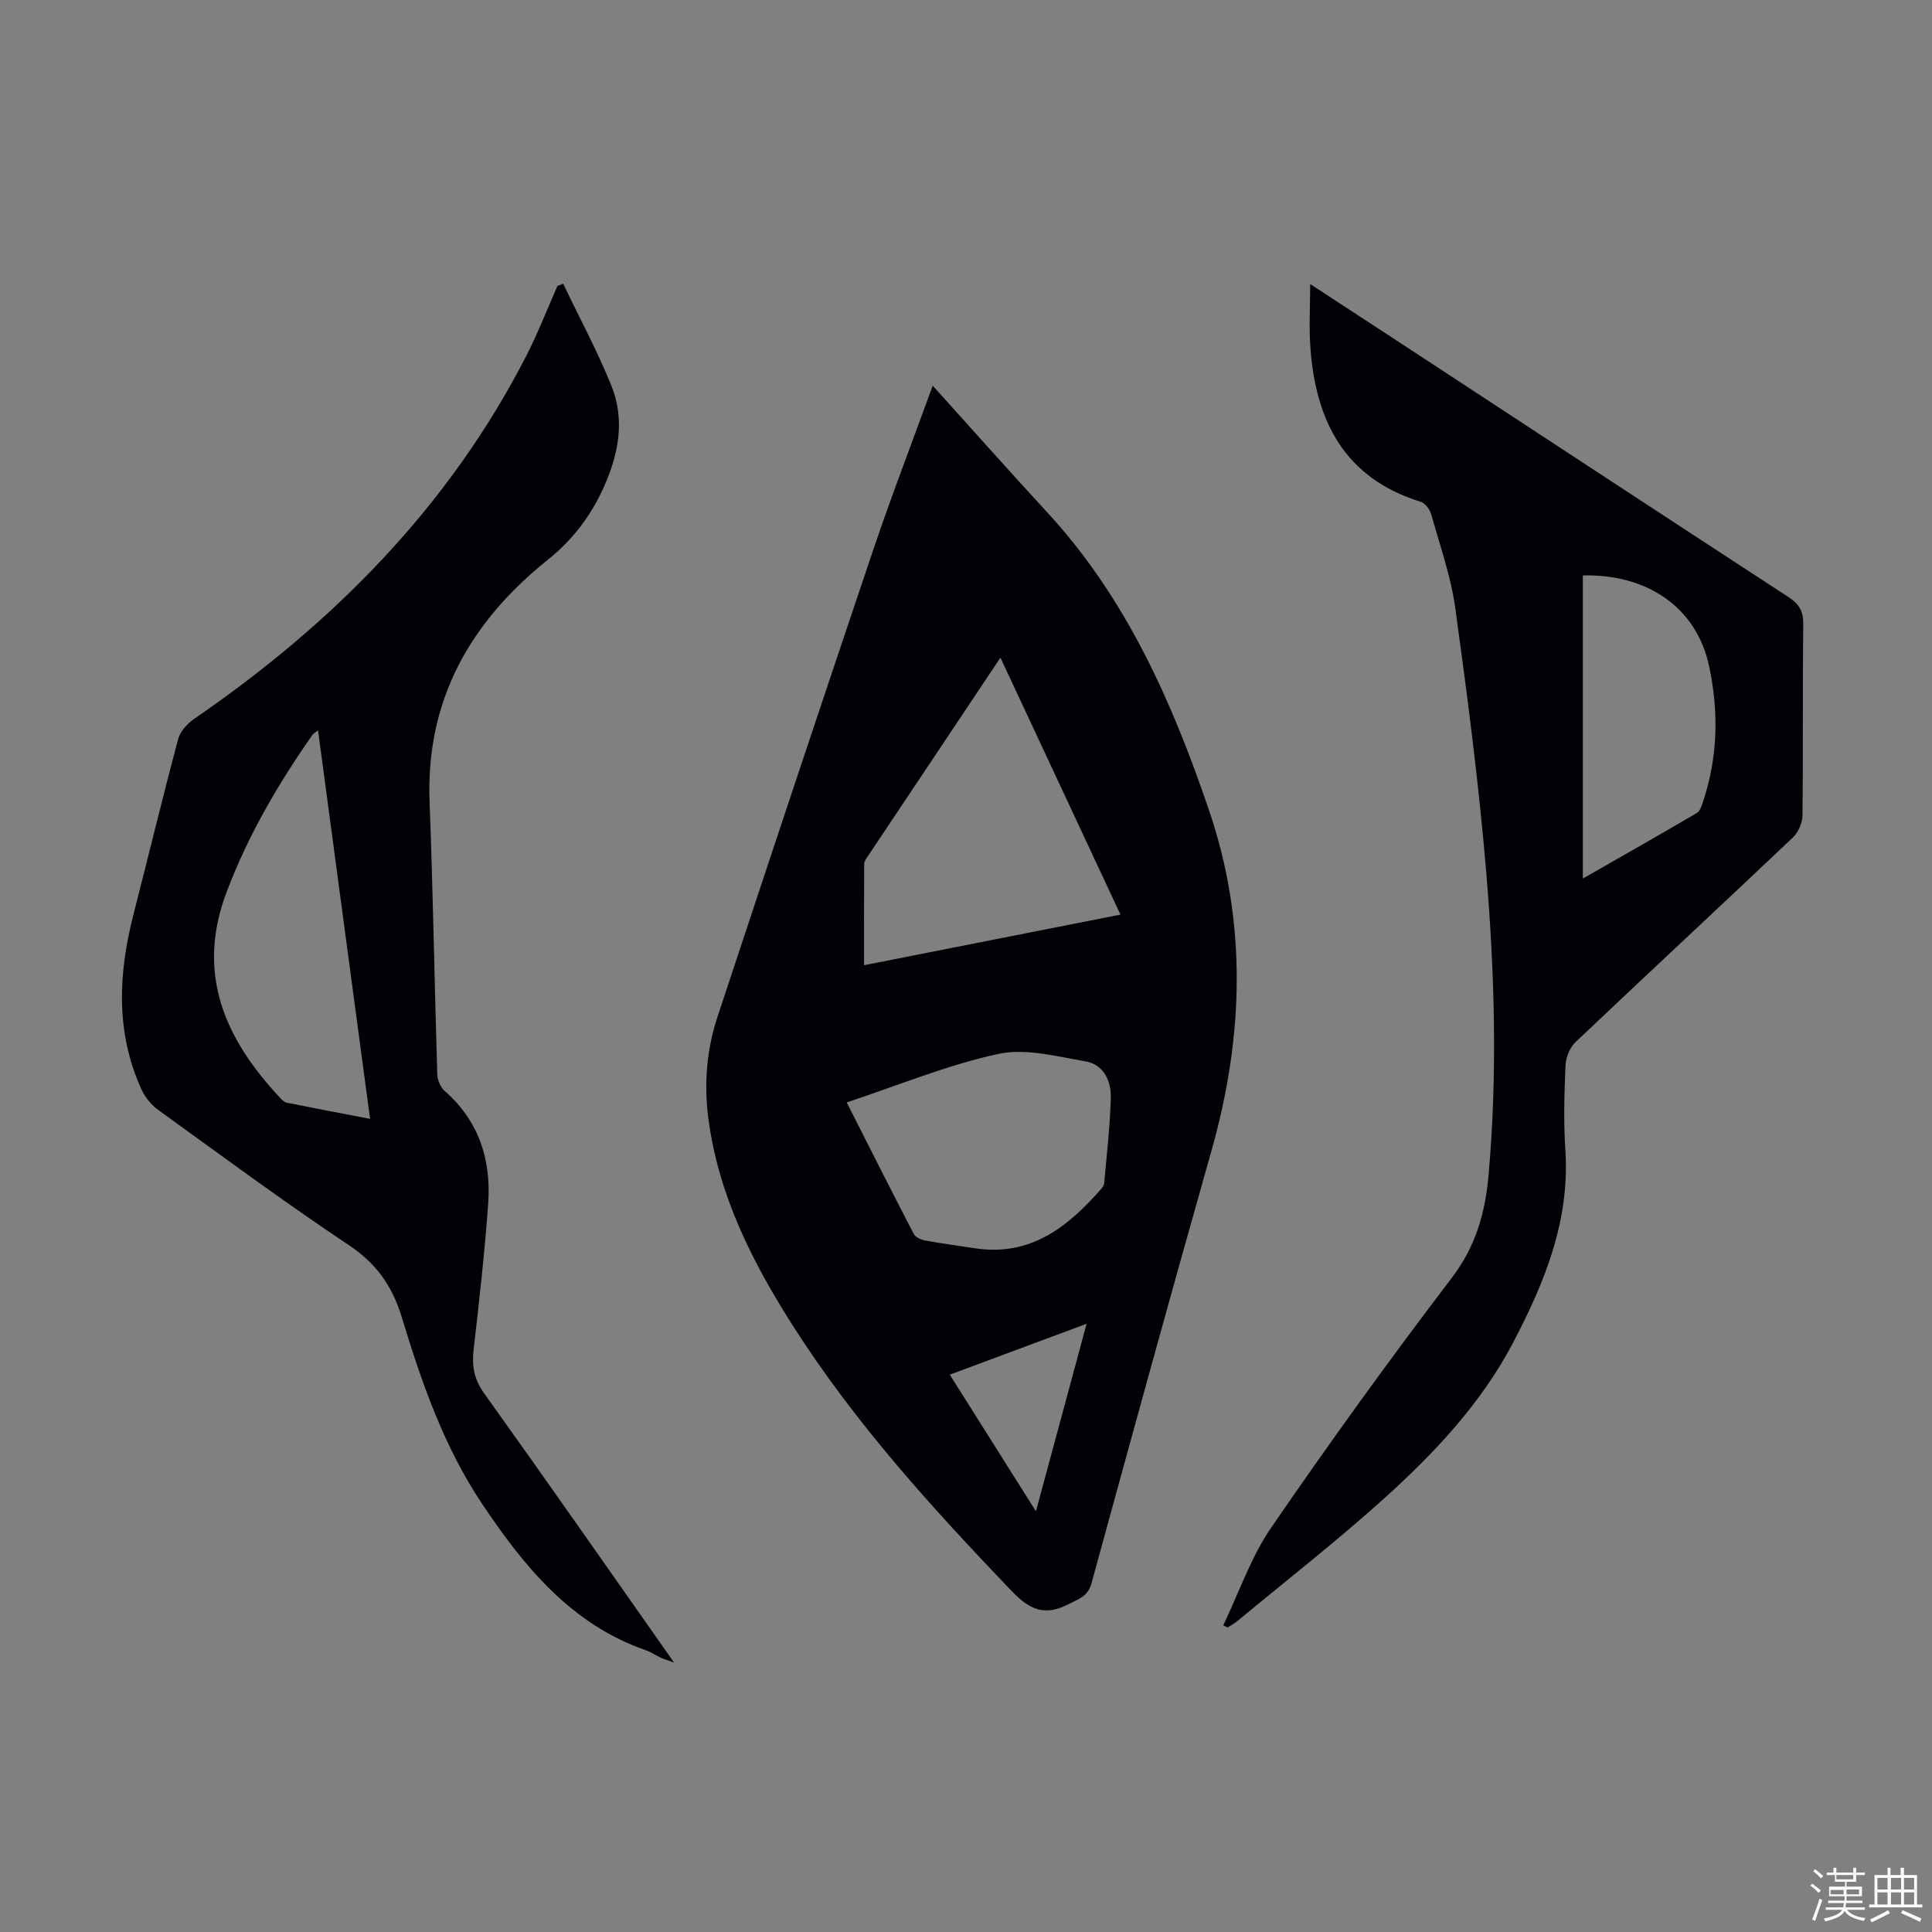
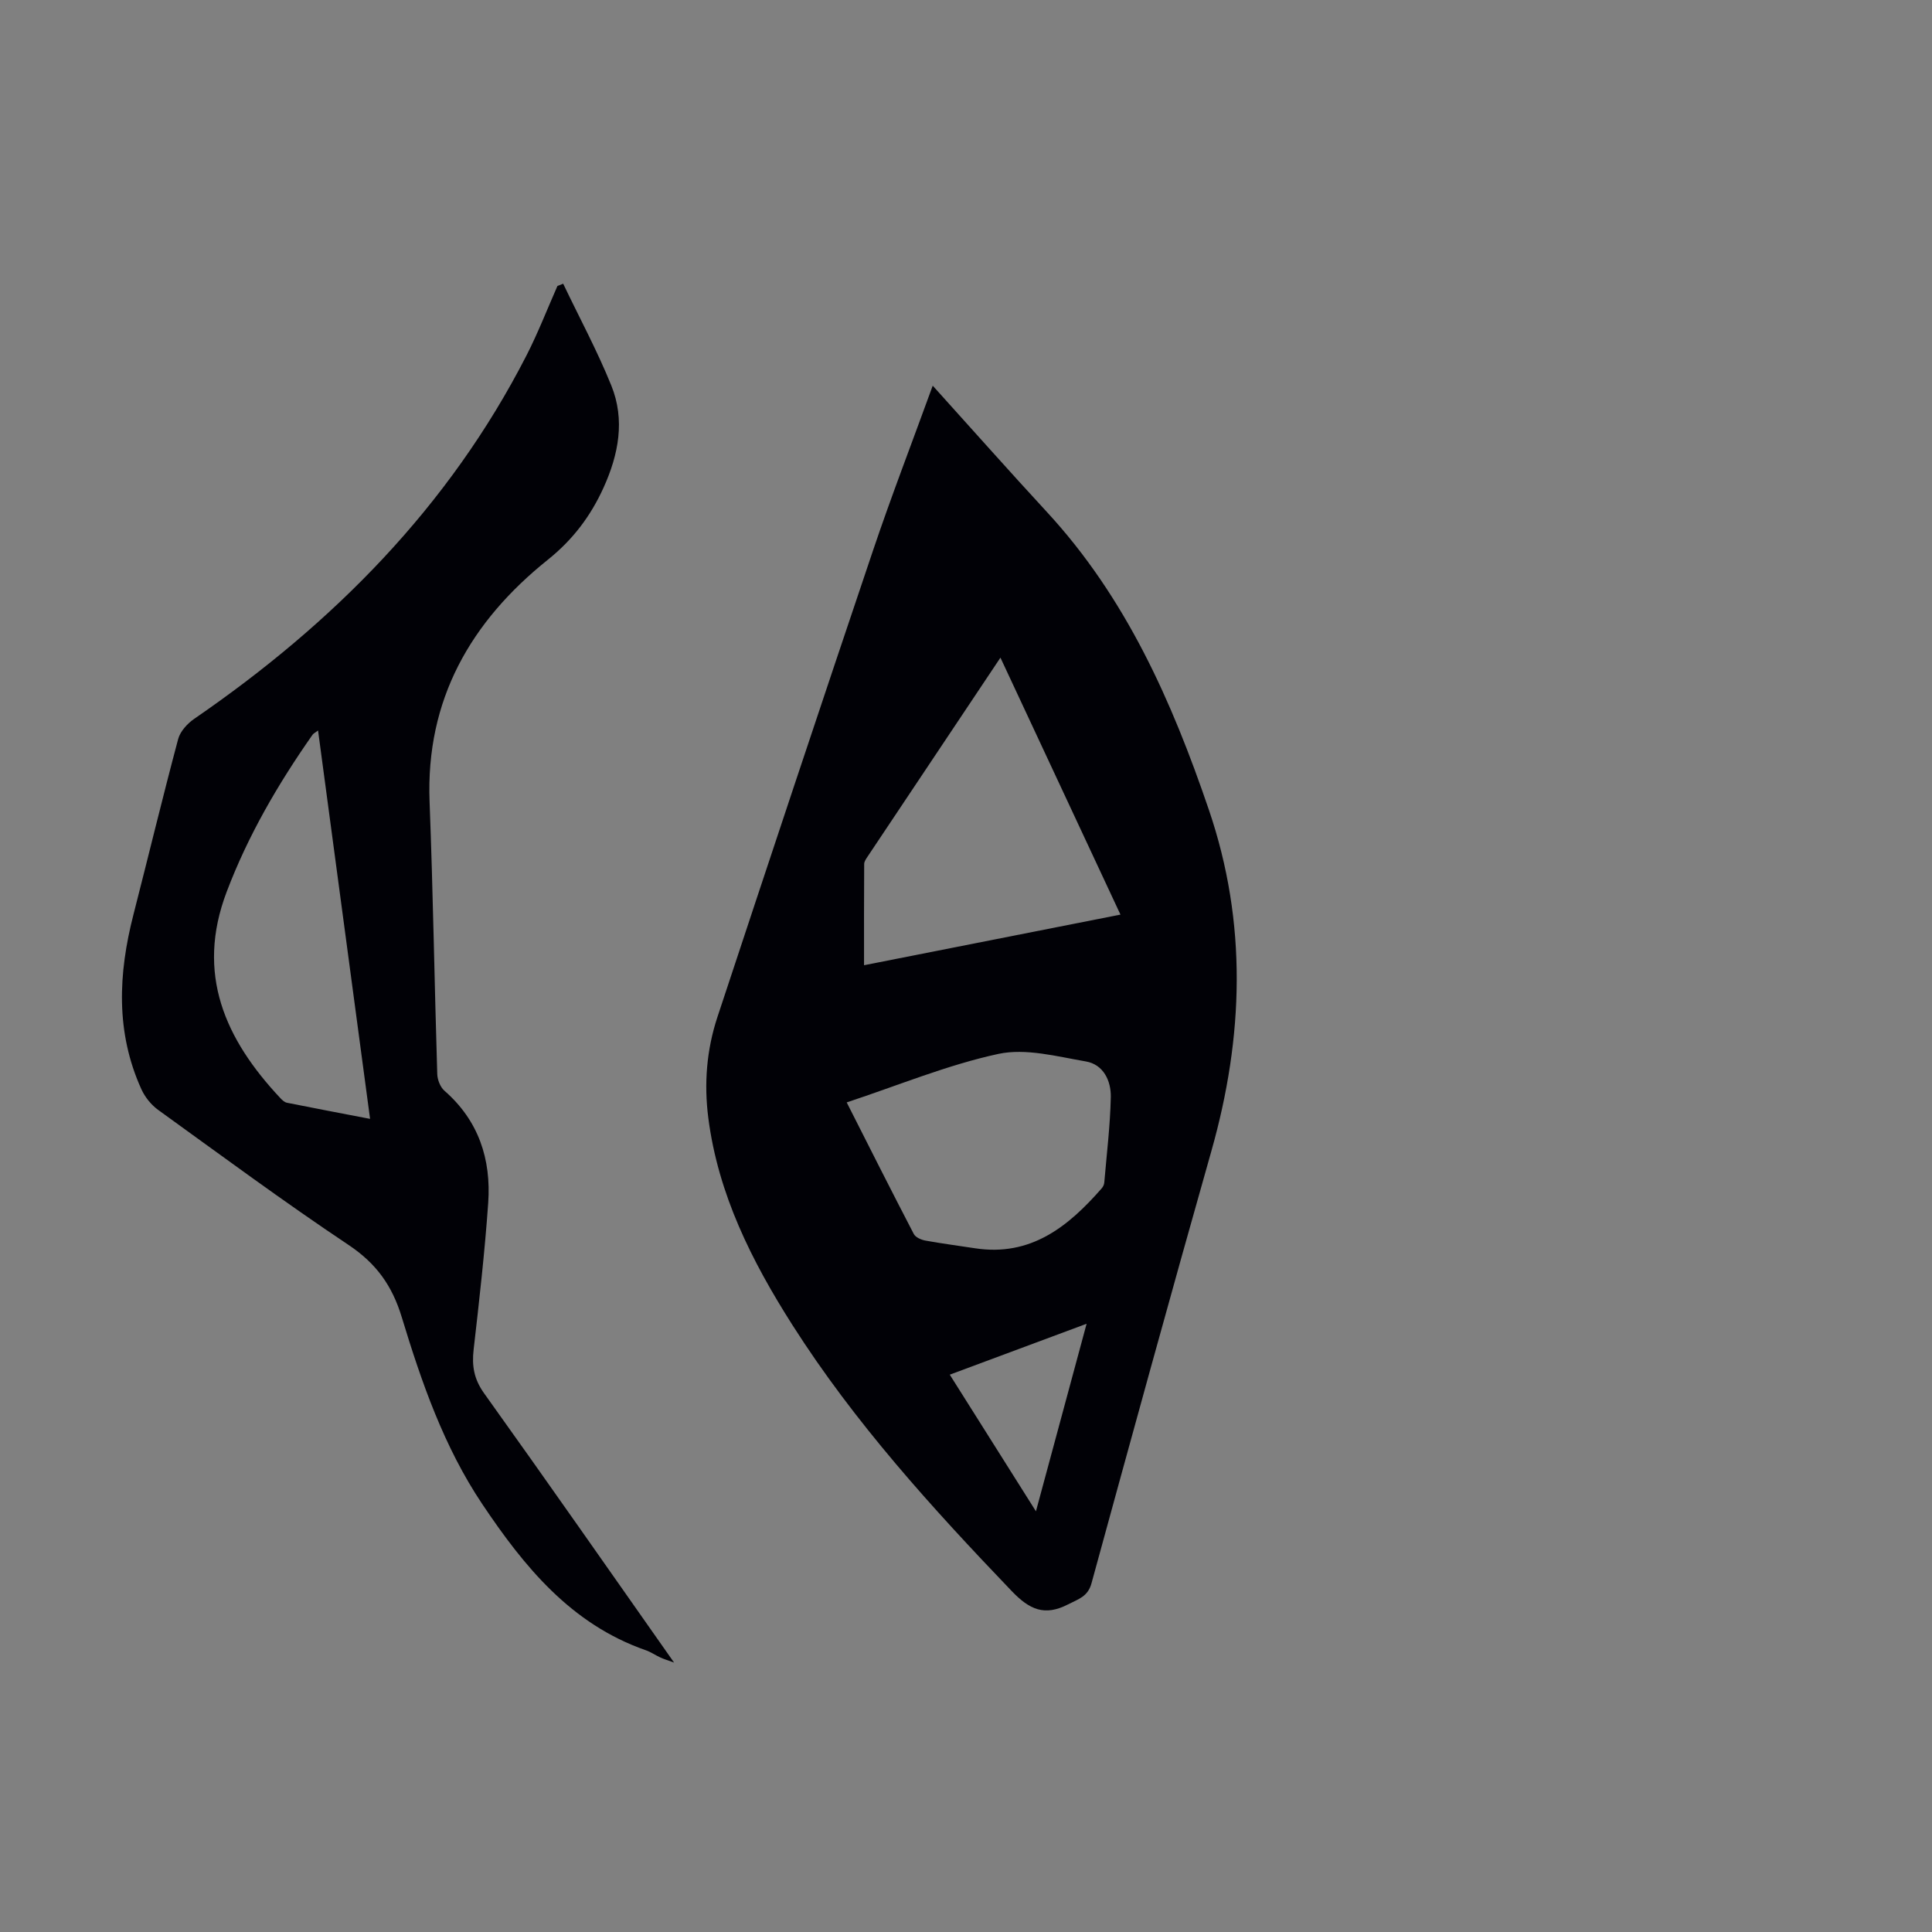
<svg xmlns="http://www.w3.org/2000/svg" enable-background="new 0 0 400 400" viewBox="0 0 400 400">
  <rect x="0" y="0" width="400" height="400" fill="#808080" stroke="none" />
-   <path d="m374.8 390.4.4-.4c.7.5 1.3 1 1.8 1.4l-.5.5c-.5-.6-1.1-1.1-1.7-1.5zm1 7.3-.6-.3c.5-1.4 1.1-2.8 1.5-4.3.2.1.4.2.6.3-.5 1.3-1 2.8-1.5 4.3zm-.4-10.3.4-.4c.4.3 1 .8 1.7 1.4l-.5.5c-.4-.5-1-1-1.6-1.5zm2.5.3h1.7v-1h.6v1h3.5v-1h.6v1h1.8v.5h-1.8v1.4h-2v1h3.2v2h-3.2v.9h3.3v.5h-3.4c0 .3-.1.6-.1.9h4v.5h-3.7c.7.9 1.9 1.5 3.8 1.7-.1.2-.2.4-.3.6-2.1-.4-3.5-1.1-4-2.1-.4 1-1.8 1.7-4 2.2-.1-.2-.2-.4-.3-.6 2.1-.4 3.4-1 3.8-1.8h-3.4v-.5h3.6c.1-.3.1-.6.2-.9h-3.3v-.5h3.4c0-.3 0-.6 0-.9h-3.2v-2h3.3v-1h-2.1v-1.4h-1.7v-.5zm1.1 3.5v1h2.7c0-.3 0-.4 0-.4 0-.1 0-.2 0-.2 0-.1 0-.2 0-.3h-2.7zm1.2-3v.9h3.5v-.9zm4.7 3h-2.6v.6.4h2.6z" fill="#fbfcfa" />
-   <path d="m393.6 386.7h.6v1.5h2.7v6.1h1.1v.6h-11v-.6h1.1v-6.1h2.7v-1.5h.6v1.5h2.1v-1.5zm-2.7 8.8.4.6c-1.2.6-2.5 1.3-3.8 1.9-.1-.2-.2-.4-.3-.6 1.2-.6 2.5-1.2 3.7-1.9zm-2.2-6.7v2.4h2.1v-2.4zm0 3v2.5h2.1v-2.5zm2.8-3v2.4h2.1v-2.4zm0 3v2.5h2.1v-2.5zm6 6.1c-1.4-.7-2.7-1.3-3.9-1.8l.3-.6c1.5.6 2.7 1.2 3.9 1.7zm-1.2-9.1h-2.1v2.4h2.1zm-2.1 3v2.5h2.1v-2.5z" fill="#fbfcfa" />
  <g fill="#010106">
    <path d="m193.11 79.85c8.16 9.04 15.8 17.66 23.61 26.12 16.4 17.74 25.91 39.23 33.56 61.68 8 23.45 7.22 47.01.52 70.67-8.44 29.78-16.64 59.63-24.82 89.49-.76 2.78-2.73 3.26-4.83 4.35-4.88 2.52-8 1.1-11.69-2.75-16.52-17.25-32.54-34.88-45.41-55.1-8.39-13.19-15.36-27.01-17.4-42.84-.92-7.14-.35-14.13 1.88-20.89 10.66-32.25 21.38-64.49 32.24-96.67 3.79-11.23 8.06-22.27 12.34-34.06zm14.02 56.31c-9.41 14.09-18.47 27.64-27.52 41.21-.3.45-.68.99-.69 1.49-.05 6.89-.03 13.77-.03 20.98 17.86-3.52 35.24-6.96 53.09-10.48-8.3-17.74-16.45-35.19-24.85-53.2zm-31.83 92.08c4.75 9.38 9.26 18.34 13.89 27.24.36.7 1.53 1.21 2.41 1.37 3.4.62 6.84 1.06 10.26 1.59 11.54 1.77 19.3-4.47 26.24-12.41.28-.32.5-.79.53-1.21.5-5.88 1.22-11.77 1.35-17.66.07-3.4-1.53-6.78-5.17-7.4-5.99-1.03-12.43-2.78-18.11-1.56-10.51 2.27-20.6 6.47-31.4 10.04zm49.67 45.83c-9.81 3.65-18.94 7.05-28.33 10.54 6.01 9.54 11.76 18.66 17.84 28.29 3.57-13.2 6.94-25.68 10.49-38.83z" />
    <path d="m116.6 58.74c3.35 7.02 7.06 13.89 9.97 21.09 2.88 7.13 1.5 14.28-1.62 21.15-2.67 5.88-6.35 10.76-11.53 14.91-15.94 12.77-25.29 28.94-24.48 50.11.72 18.79 1.01 37.59 1.59 56.39.04 1.18.63 2.69 1.49 3.44 7.08 6.18 9.68 14.17 9.06 23.19-.71 10.15-1.86 20.28-3.02 30.39-.39 3.38.07 6.11 2.15 9.03 13.09 18.28 25.95 36.73 39.35 55.78-1.42-.52-2.17-.74-2.87-1.07-1.02-.47-1.95-1.13-3-1.49-15.47-5.4-25.16-17.3-33.84-30.25-7.93-11.84-12.57-25.2-16.66-38.67-1.99-6.57-5.29-11.16-11.03-14.99-13.39-8.94-26.36-18.53-39.42-27.96-1.45-1.05-2.73-2.65-3.47-4.28-5.35-11.79-4.79-23.89-1.65-36.12 3.11-12.13 6.04-24.3 9.27-36.39.43-1.59 1.91-3.2 3.33-4.18 28.77-19.77 52.74-43.9 68.8-75.26 2.38-4.66 4.28-9.56 6.39-14.35.4-.16.8-.32 1.19-.47zm-39.98 172.91c-3.63-27.08-7.18-53.6-10.77-80.41-.65.49-.97.63-1.14.88-7.14 10.19-13.36 20.85-17.79 32.55-6.43 16.97-.32 30.5 11.14 42.7.37.39.85.84 1.34.94 5.54 1.11 11.09 2.16 17.22 3.34z" />
-     <path d="m271.26 58.81c6.11 3.99 11.99 7.82 17.85 11.66 27.04 17.72 54.06 35.48 81.15 53.13 2.21 1.44 3.12 2.92 3.08 5.62-.15 13.21 0 26.43-.16 39.64-.02 1.54-.87 3.47-1.98 4.53-14.95 14.17-30.05 28.18-45 42.36-1.19 1.13-2.01 3.18-2.08 4.84-.25 5.81-.42 11.66-.03 17.46.98 14.6-4.27 27.43-10.81 39.91-6.65 12.68-16.38 22.97-26.87 32.42-9.72 8.75-20.06 16.81-30.13 25.16-.66.55-1.42.96-2.14 1.44-.29-.16-.58-.32-.87-.48 3.25-6.77 5.71-14.09 9.91-20.21 12.03-17.53 24.48-34.78 37.37-51.69 4.98-6.53 6.95-13.47 7.64-21.28 1.86-20.93 1.26-41.87-.48-62.73-1.53-18.27-3.9-36.47-6.4-54.64-.91-6.59-3.18-13-4.99-19.45-.29-1.02-1.24-2.33-2.16-2.61-15.66-4.82-21.7-16.54-22.84-31.72-.33-4.29-.06-8.62-.06-13.36zm56.45 123.09c8.15-4.67 15.9-9.05 23.58-13.57.72-.42 1.07-1.63 1.37-2.55 3-9.15 3.2-18.37 1.21-27.79-2.62-12.37-12.98-19.18-26.16-18.85z" />
  </g>
</svg>